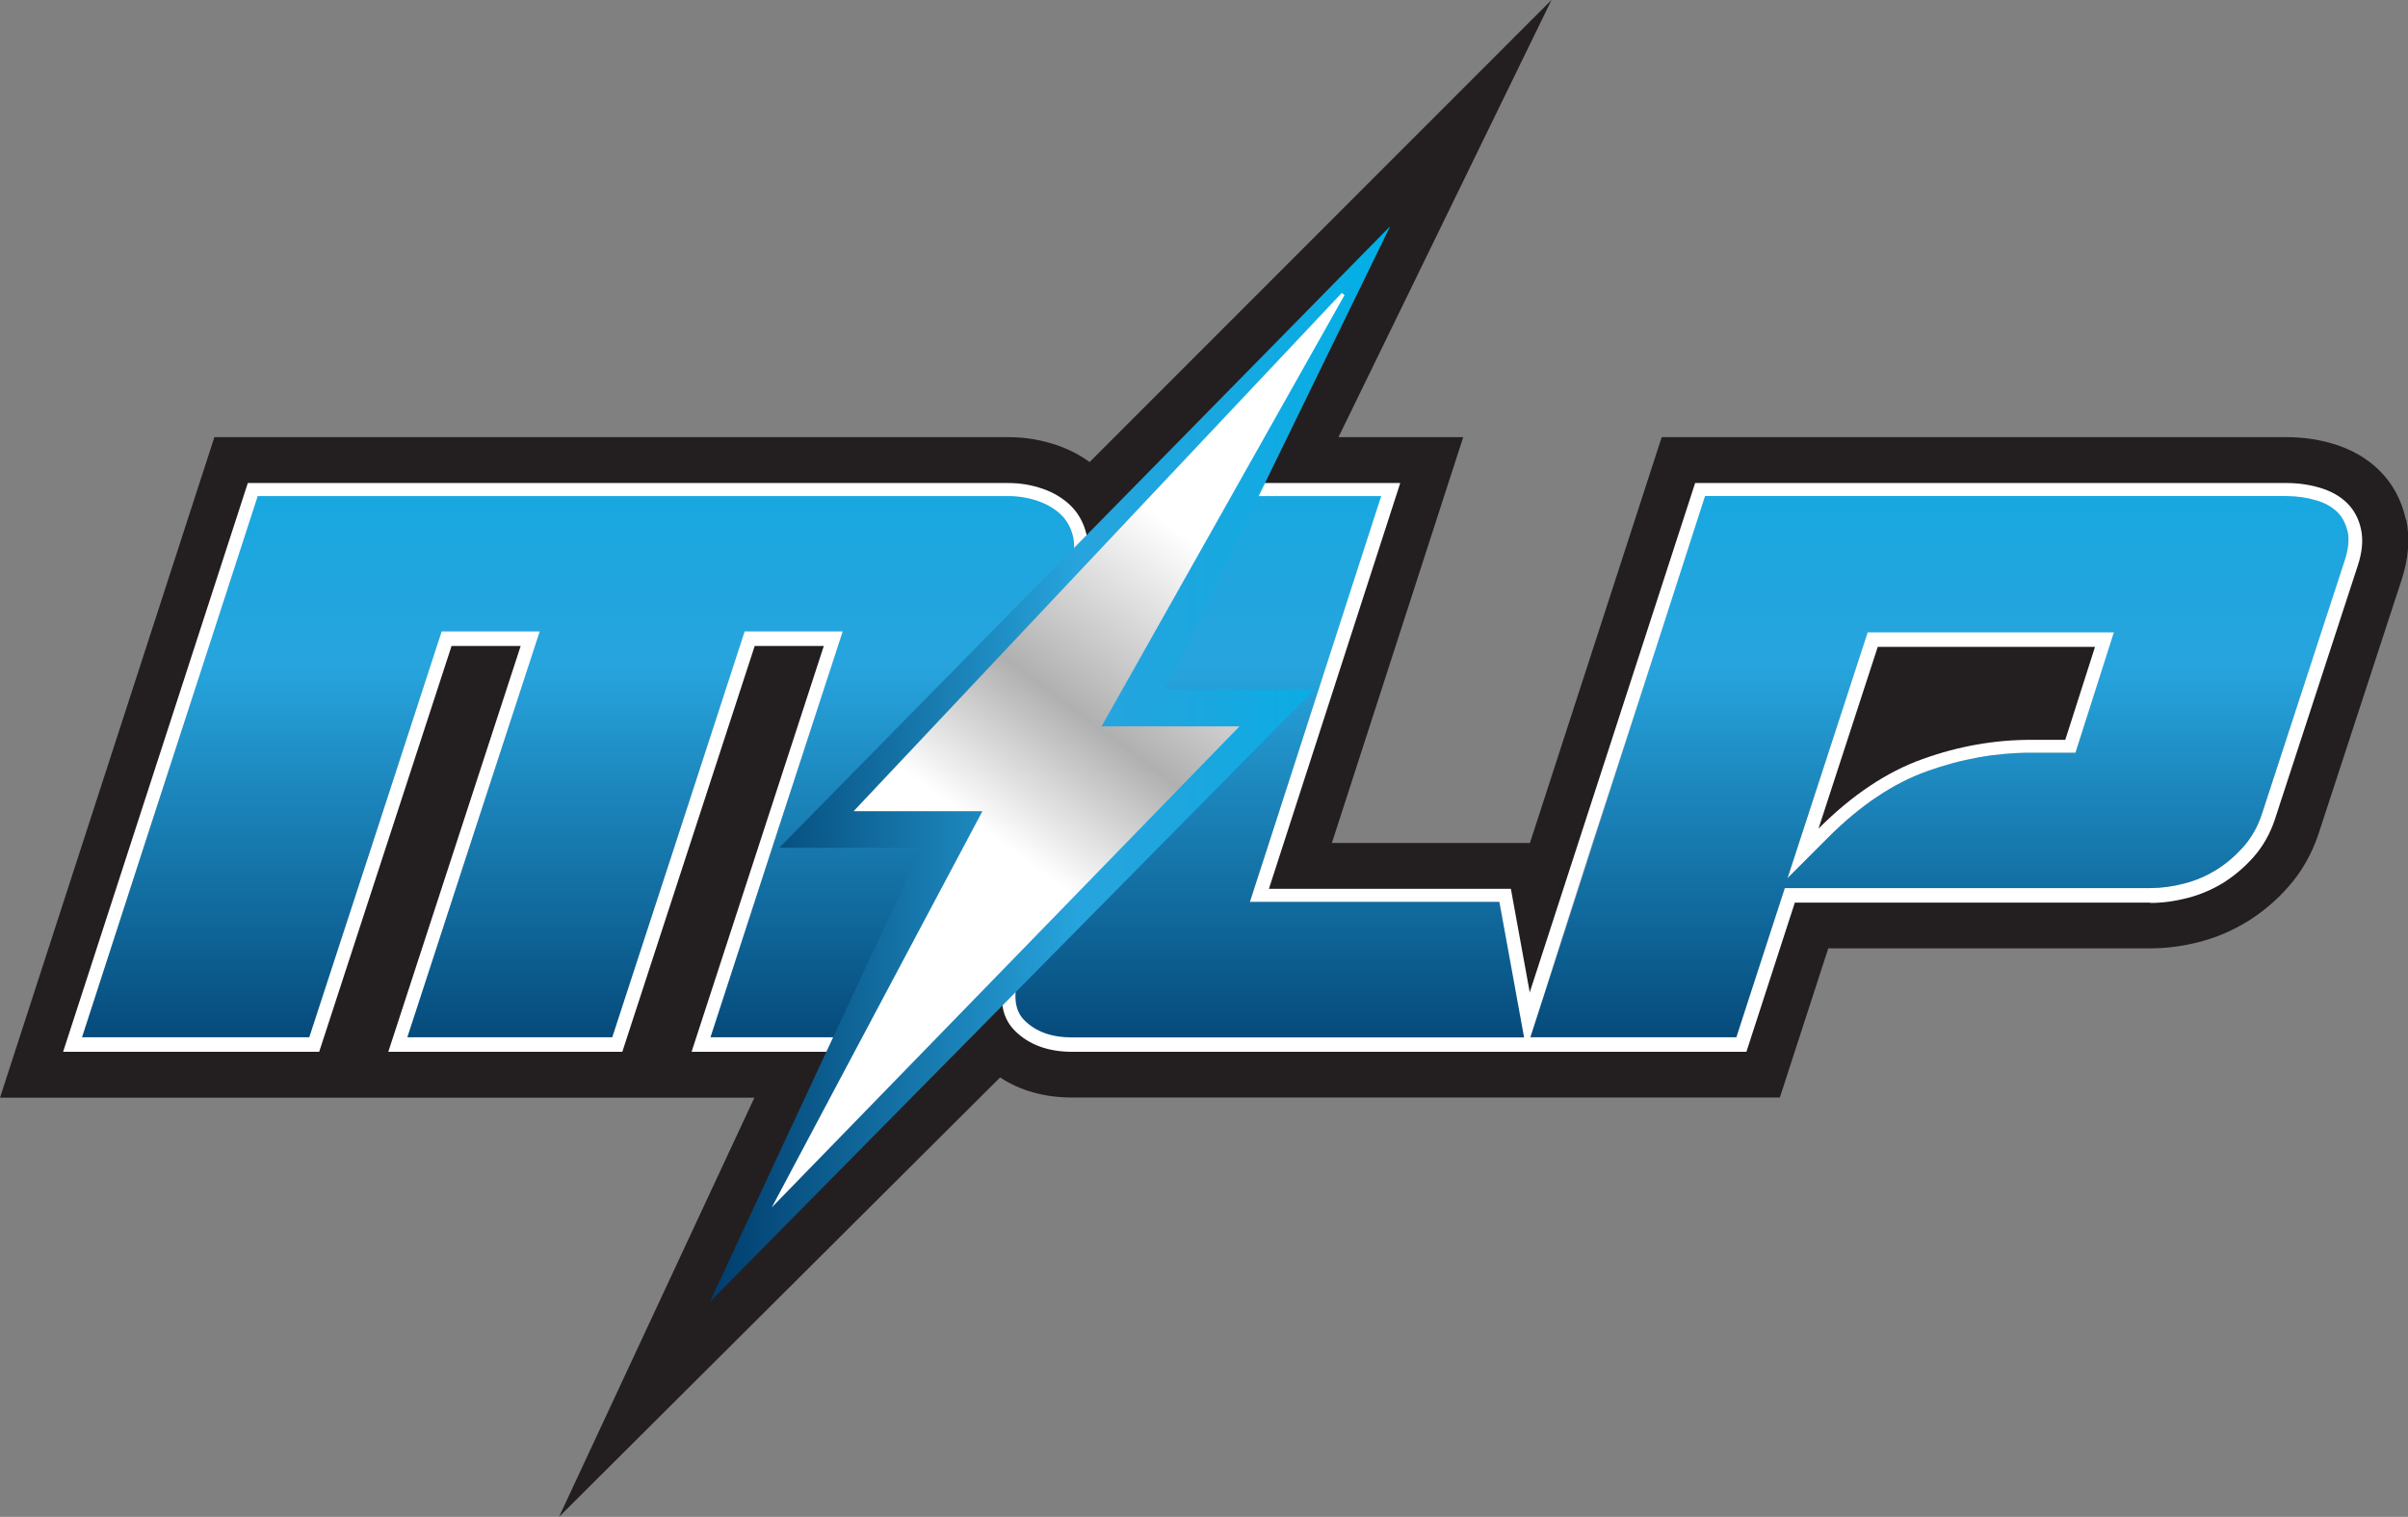
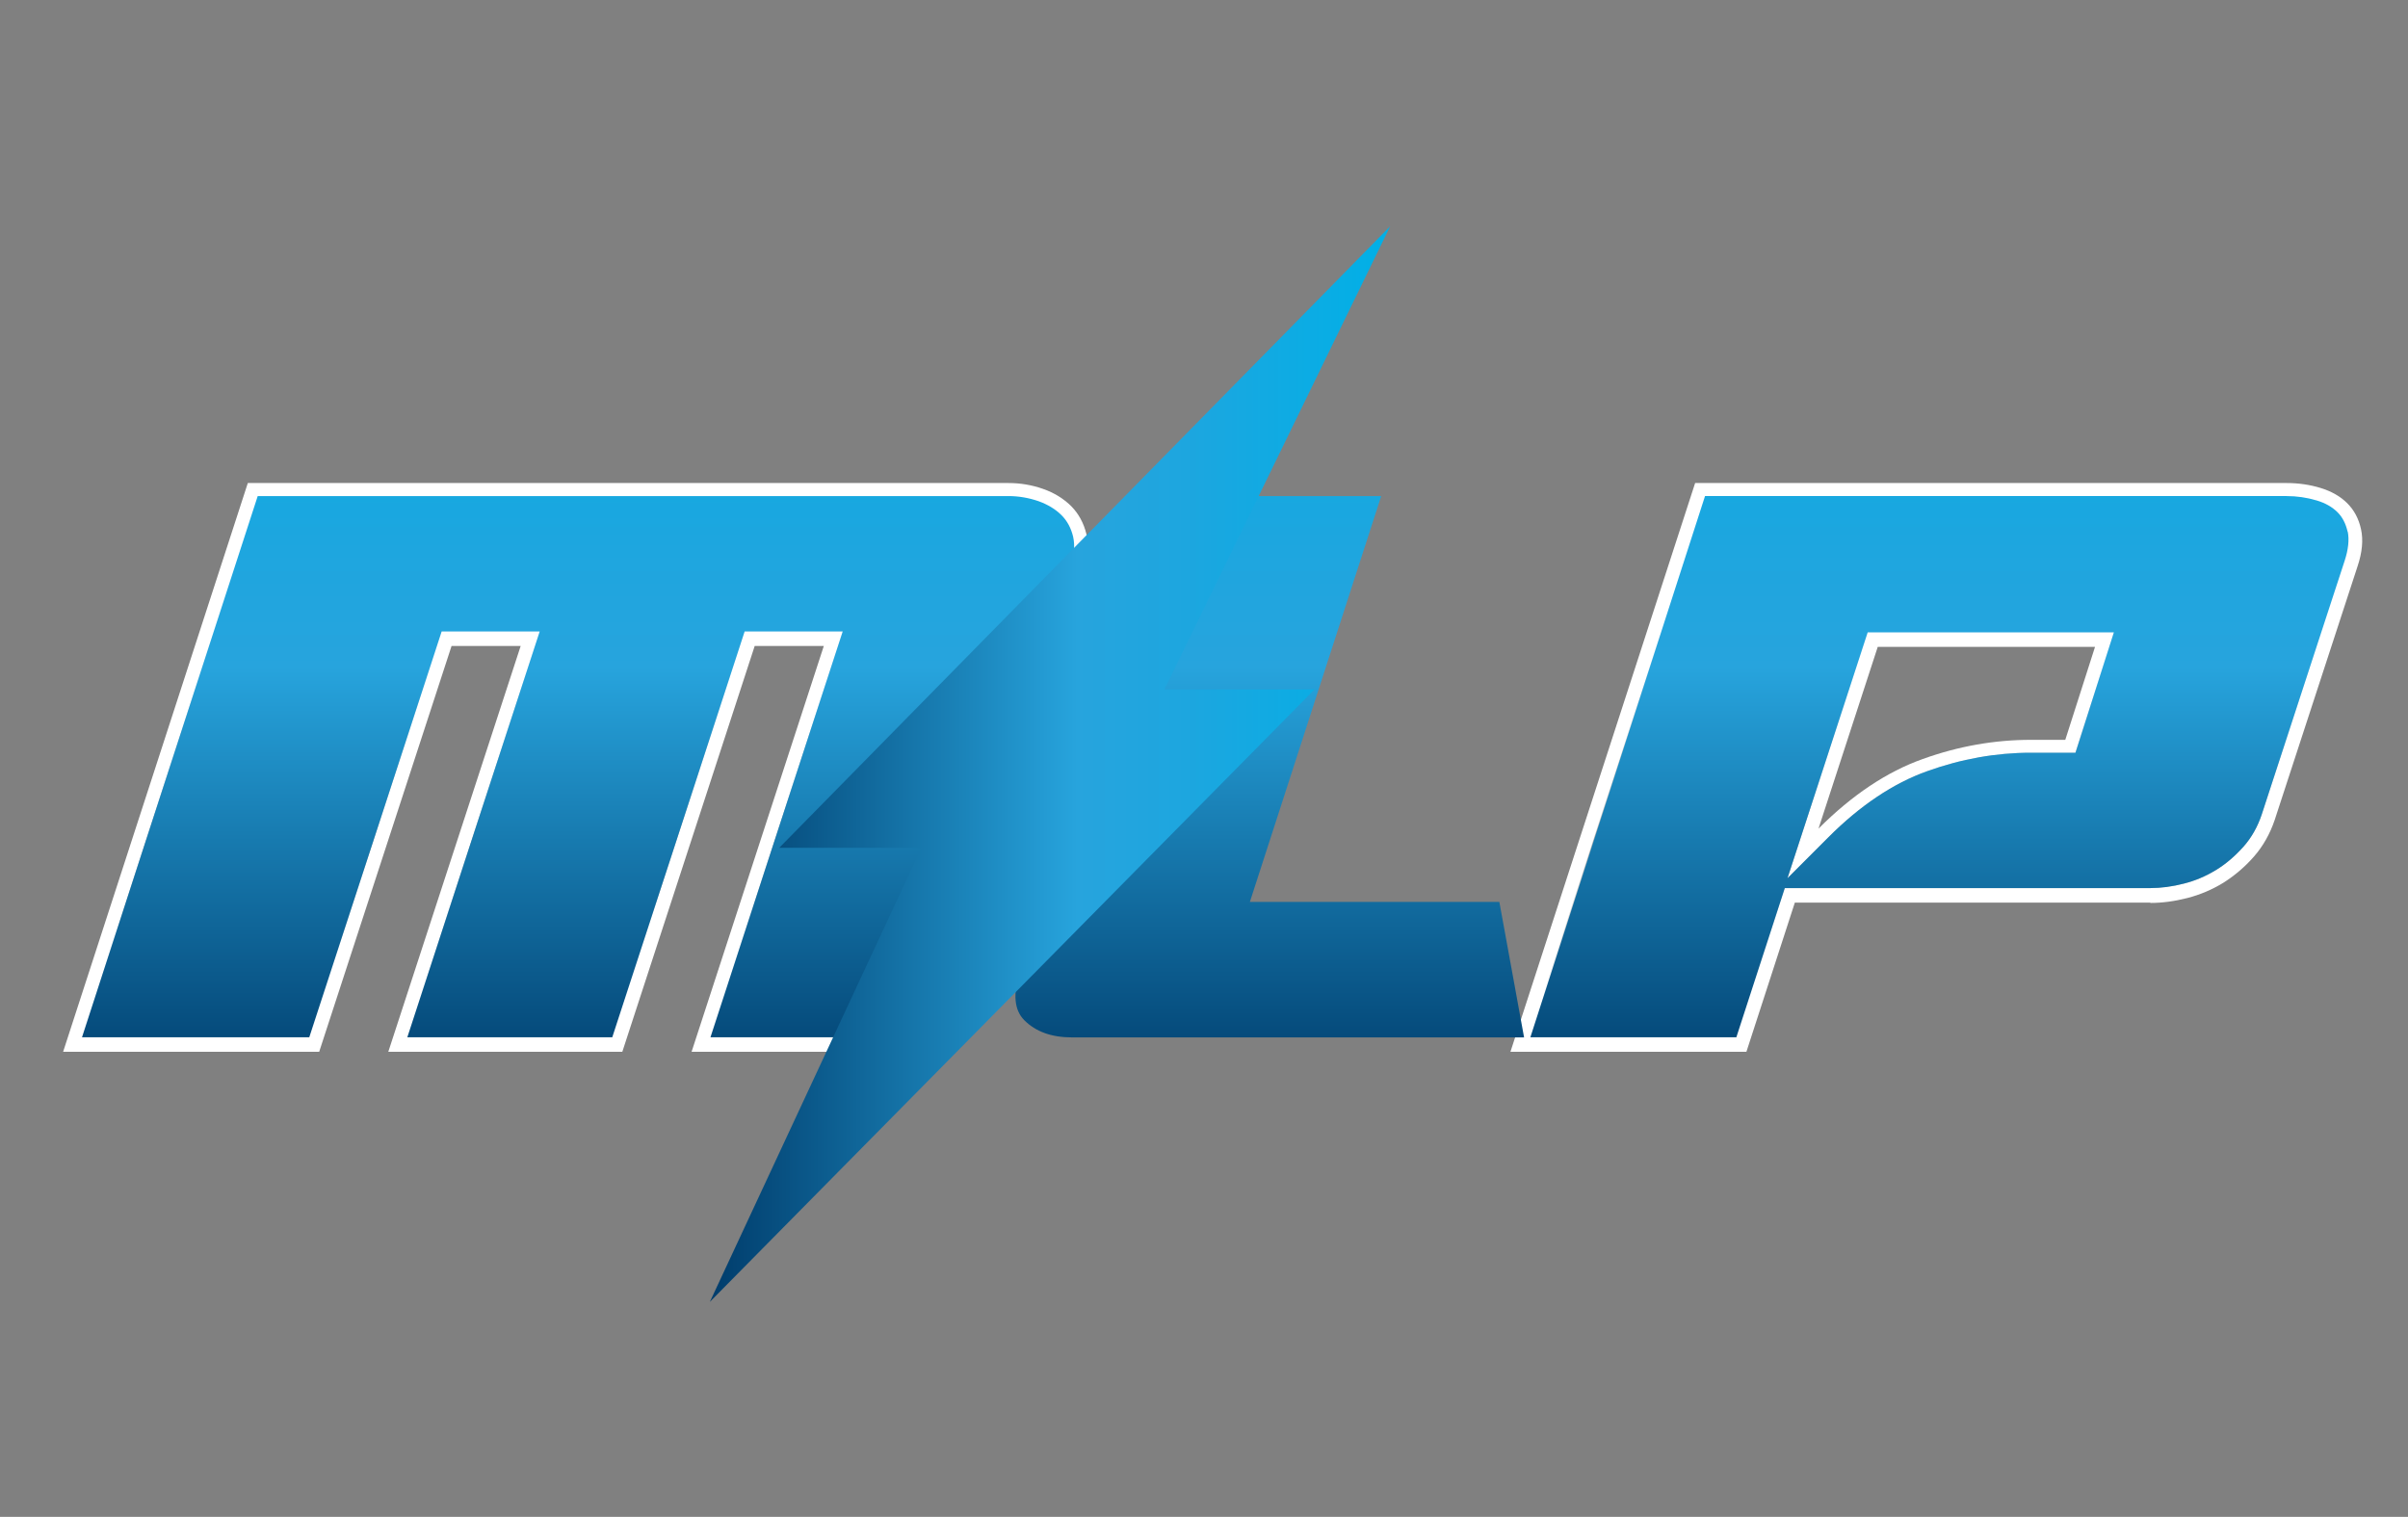
<svg xmlns="http://www.w3.org/2000/svg" xmlns:xlink="http://www.w3.org/1999/xlink" id="Layer_2" data-name="Layer 2" viewBox="0 0 160.62 101.18">
  <rect x="0" y="0" width="160.62" height="101.18" fill="#808080" stroke="none" />
  <defs>
    <style>
      .cls-1 {
        fill: url(#linear-gradient-2);
      }

      .cls-2 {
        fill: url(#linear-gradient-10);
      }

      .cls-3 {
        fill: #231f20;
      }

      .cls-4 {
        fill: #fff;
      }

      .cls-5 {
        fill: none;
      }

      .cls-6 {
        fill: url(#linear-gradient-4);
      }

      .cls-7 {
        fill: url(#linear-gradient-3);
      }

      .cls-8 {
        fill: url(#linear-gradient-5);
      }

      .cls-9 {
        fill: url(#linear-gradient-8);
      }

      .cls-10 {
        fill: url(#linear-gradient-7);
      }

      .cls-11 {
        fill: url(#linear-gradient-9);
      }

      .cls-12 {
        fill: url(#linear-gradient-6);
      }

      .cls-13 {
        fill: url(#linear-gradient);
      }
    </style>
    <linearGradient id="linear-gradient" x1="83.62" y1="27.54" x2="63.84" y2="54.32" gradientUnits="userSpaceOnUse">
      <stop offset="0" stop-color="#1d4573" />
      <stop offset=".54" stop-color="#67beeb" />
    </linearGradient>
    <linearGradient id="linear-gradient-2" x1="67.67" y1="49.93" x2="50.6" y2="61.28" gradientUnits="userSpaceOnUse">
      <stop offset="0" stop-color="#1d4573" />
      <stop offset=".54" stop-color="#309fd9" />
    </linearGradient>
    <linearGradient id="linear-gradient-3" x1="84.41" y1="31.68" x2="84.41" y2="66.63" gradientUnits="userSpaceOnUse">
      <stop offset=".05" stop-color="#fff" />
      <stop offset=".29" stop-color="#fff" />
      <stop offset=".7" stop-color="#b0b0b0" />
      <stop offset=".99" stop-color="#fdfdfd" />
      <stop offset="1" stop-color="#fff" />
    </linearGradient>
    <linearGradient id="linear-gradient-4" x1="38.56" y1="31.68" x2="38.56" y2="66.63" xlink:href="#linear-gradient-3" />
    <linearGradient id="linear-gradient-5" x1="129.81" y1="31.68" x2="129.81" y2="66.63" xlink:href="#linear-gradient-3" />
    <linearGradient id="linear-gradient-6" x1="84.7" y1="73.28" x2="84.7" y2="19.95" gradientUnits="userSpaceOnUse">
      <stop offset="0" stop-color="#003c6b" />
      <stop offset=".54" stop-color="#27a4dd" />
      <stop offset=".7" stop-color="#1da6df" />
      <stop offset=".97" stop-color="#03afe6" />
      <stop offset="1" stop-color="#00b0e7" />
    </linearGradient>
    <linearGradient id="linear-gradient-7" x1="38.56" y1="73.28" x2="38.56" y2="19.95" xlink:href="#linear-gradient-6" />
    <linearGradient id="linear-gradient-8" x1="129.36" y1="73.28" x2="129.36" y2="19.95" xlink:href="#linear-gradient-6" />
    <linearGradient id="linear-gradient-9" x1="47.35" y1="50.97" x2="92.73" y2="50.97" xlink:href="#linear-gradient-6" />
    <linearGradient id="linear-gradient-10" x1="86.27" y1="28.99" x2="66.36" y2="55.95" xlink:href="#linear-gradient-3" />
  </defs>
  <g id="Layer_1-2" data-name="Layer 1">
-     <path class="cls-3" d="M160.48,34.66h0c-.28-1.28-.87-2.38-1.74-3.25-.82-.82-1.85-1.42-3.06-1.79-1.01-.31-2.07-.46-3.16-.46h-41.68l-8.79,27.07h-13.21l8.76-27.07h-8.32L103.49,0l-30.81,30.82c-.63-.46-1.33-.82-2.08-1.09-1.07-.38-2.19-.57-3.32-.57H14.3L0,73.22h50.32l-13.03,27.96,29.42-29.31c1.35.89,2.97,1.34,4.82,1.34h47.19l3.23-9.95h21.49c1.05,0,2.13-.14,3.23-.42,1.15-.29,2.24-.76,3.25-1.38,1-.62,1.93-1.4,2.74-2.33.88-1,1.55-2.18,1.99-3.5l5.53-16.91c.48-1.45.59-2.81.32-4.06Z" />
    <g>
      <path class="cls-4" d="M61.87,70.16h-15.74l8.82-27.07h-4.61l-8.83,27.07h-15.61l8.83-27.07h-4.61l-8.83,27.07H4.21l12.32-37.94h50.74c.79,0,1.56.13,2.3.39.75.26,1.37.65,1.88,1.15.5.51.84,1.13,1.02,1.88.17.75.11,1.58-.2,2.5l-10.41,32.01Z" />
-       <path class="cls-4" d="M100.78,59.29l1.98,10.87h-31.23c-1.62,0-2.91-.47-3.85-1.42s-1.11-2.36-.49-4.25l10.47-32.27h15.74l-8.76,27.07h16.15Z" />
      <path class="cls-4" d="M143.43,60.21h-23.71l-3.23,9.95h-15.74l12.32-37.94h39.45c.79,0,1.55.11,2.27.33.72.22,1.32.56,1.78,1.02.46.46.77,1.04.92,1.75.15.7.08,1.51-.23,2.44l-5.53,16.93c-.31.92-.77,1.74-1.38,2.44-.61.7-1.3,1.28-2.04,1.75-.75.46-1.55.8-2.4,1.02-.86.22-1.68.33-2.47.33ZM139.74,43.15h-14.49l-3.95,12.12c2.24-2.24,4.56-3.79,6.95-4.64,2.39-.86,4.8-1.28,7.21-1.28h2.3l1.98-6.19Z" />
    </g>
-     <path class="cls-13" d="M67.65,52.9h-8.15l29.67-33.01c-10.74,11.4-21.48,22.8-32.23,34.22h8.59l-14.05,26.43c.52.03,16.17-27.64,16.17-27.64Z" />
    <path class="cls-1" d="M56.94,54.1h8.59l2.12-1.21h-8.15l-2.56,1.21Z" />
-     <path class="cls-7" d="M68.05,64.72l10.27-31.64h13.81l-8.63,26.67-.13.4h16.64l1.08,5.91h0s0,0,0,0l-1.01,3.12h-28.55c-1.38,0-2.43-.38-3.2-1.15-.69-.69-.77-1.77-.27-3.32Z" />
    <path class="cls-6" d="M40.85,69.19h-13.68l8.83-27.07h-6.54l-8.83,27.07H5.47l11.72-36.1h50.08c.68,0,1.36.12,2,.34.61.22,1.13.53,1.53.93.39.39.64.86.78,1.44.13.58.08,1.25-.18,2.01l-10.2,31.38h-13.81l8.82-27.07h-6.54l-8.83,27.07Z" />
-     <path class="cls-8" d="M156.59,35.46c-.12-.53-.34-.96-.67-1.29-.35-.35-.82-.62-1.4-.79-.64-.19-1.31-.29-2-.29h-38.79l-10.75,33.11h0s0,0,0,0l.54,2.99h12.3l3.23-9.95h24.38c.71,0,1.47-.1,2.24-.3.76-.19,1.48-.5,2.15-.91.67-.41,1.28-.94,1.84-1.57.53-.6.93-1.32,1.2-2.12l5.53-16.92c.25-.76.32-1.42.21-1.96ZM138.43,50.21h-2.98c-2.3,0-4.62.41-6.9,1.23h0c-2.25.8-4.48,2.29-6.61,4.43l-2.71,2.71,5.35-16.4h16.42l-2.56,8.03Z" />
+     <path class="cls-8" d="M156.59,35.46c-.12-.53-.34-.96-.67-1.29-.35-.35-.82-.62-1.4-.79-.64-.19-1.31-.29-2-.29h-38.79l-10.75,33.11h0s0,0,0,0l.54,2.99h12.3l3.23-9.95h24.38c.71,0,1.47-.1,2.24-.3.76-.19,1.48-.5,2.15-.91.67-.41,1.28-.94,1.84-1.57.53-.6.93-1.32,1.2-2.12l5.53-16.92c.25-.76.32-1.42.21-1.96ZM138.43,50.21h-2.98c-2.3,0-4.62.41-6.9,1.23h0c-2.25.8-4.48,2.29-6.61,4.43l-2.71,2.71,5.35-16.4h16.42Z" />
    <g>
      <path class="cls-12" d="M101.09,66.07l-1.08-5.91h-16.64l.13-.4,8.63-26.67h-13.81l-10.27,31.64c-.5,1.55-.41,2.63.27,3.32.77.77,1.82,1.15,3.2,1.15h30.14l-.57-3.12h0Z" />
      <path class="cls-10" d="M40.85,69.19h-13.68l8.83-27.07h-6.54l-8.83,27.07H5.47l11.72-36.1h50.08c.68,0,1.36.12,2,.34.61.22,1.13.53,1.53.93.39.39.64.86.78,1.44.13.58.08,1.25-.18,2.01l-10.2,31.38h-13.81l8.82-27.07h-6.54l-8.83,27.07Z" />
      <g>
        <path class="cls-5" d="M119.24,58.58l2.71-2.71c2.13-2.13,4.36-3.62,6.61-4.43h0c2.28-.82,4.6-1.23,6.9-1.23h2.98l2.56-8.03h-16.42l-5.35,16.4Z" />
        <g>
          <path class="cls-5" d="M119.24,58.58l2.71-2.71c2.13-2.13,4.36-3.62,6.61-4.43h0c2.28-.82,4.6-1.23,6.9-1.23h2.98l2.56-8.03h-16.42l-5.35,16.4Z" />
          <path class="cls-9" d="M156.59,35.46c-.12-.53-.34-.96-.67-1.29-.35-.35-.82-.62-1.4-.79-.64-.19-1.31-.29-2-.29h-38.79l-11.55,35.79-.1.31h13.74l3.23-9.95h24.38c.71,0,1.47-.1,2.24-.3.76-.19,1.48-.5,2.15-.91.67-.41,1.28-.94,1.84-1.57.53-.6.93-1.32,1.2-2.12l5.53-16.92c.25-.76.32-1.42.21-1.96ZM138.43,50.21h-2.98c-2.3,0-4.62.41-6.9,1.23h0c-2.25.8-4.48,2.29-6.61,4.43l-2.71,2.71,5.35-16.4h16.42l-2.56,8.03Z" />
        </g>
      </g>
    </g>
    <polygon class="cls-11" points="92.73 15.09 51.98 56.55 61.46 56.55 47.35 86.84 87.68 45.99 77.67 45.99 92.73 15.09" />
-     <path class="cls-2" d="M89.68,19.68c-.06-.05-.12-.09-.18-.14-10.85,11.52-21.7,23.03-32.56,34.57h8.59l-14.05,26.43,31.2-32.09h-9.2l16.2-28.76Z" />
  </g>
</svg>